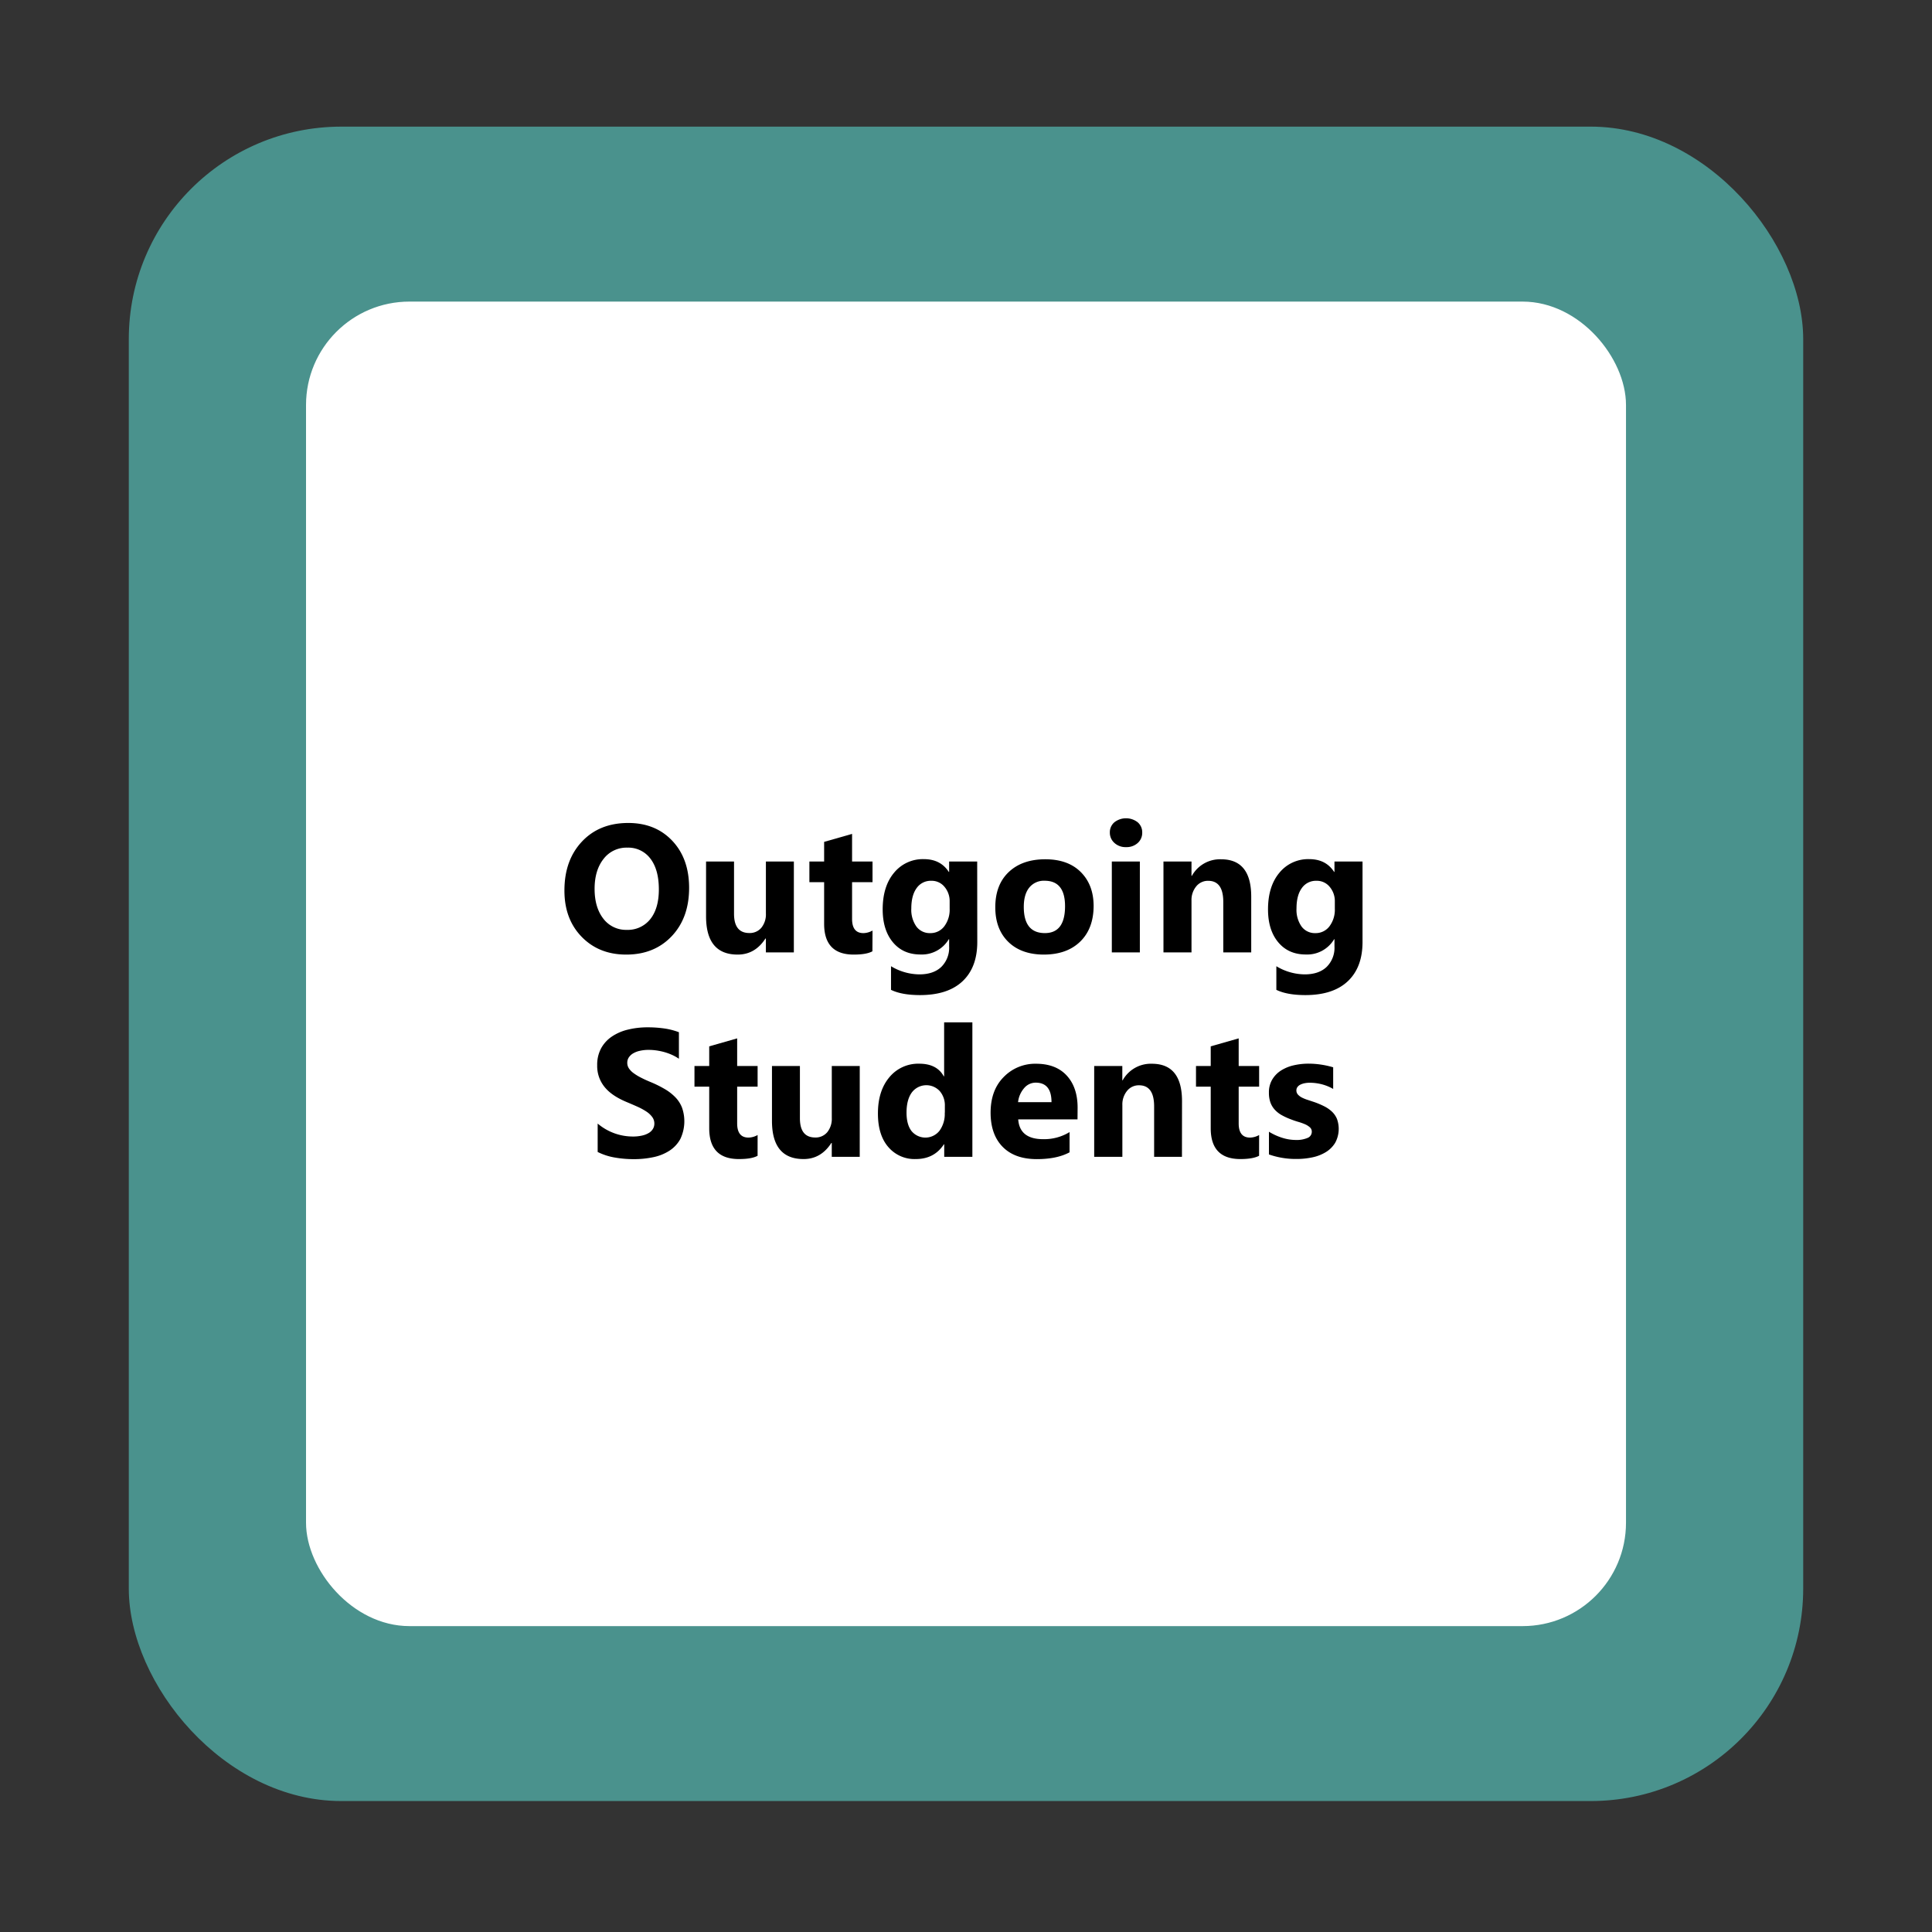
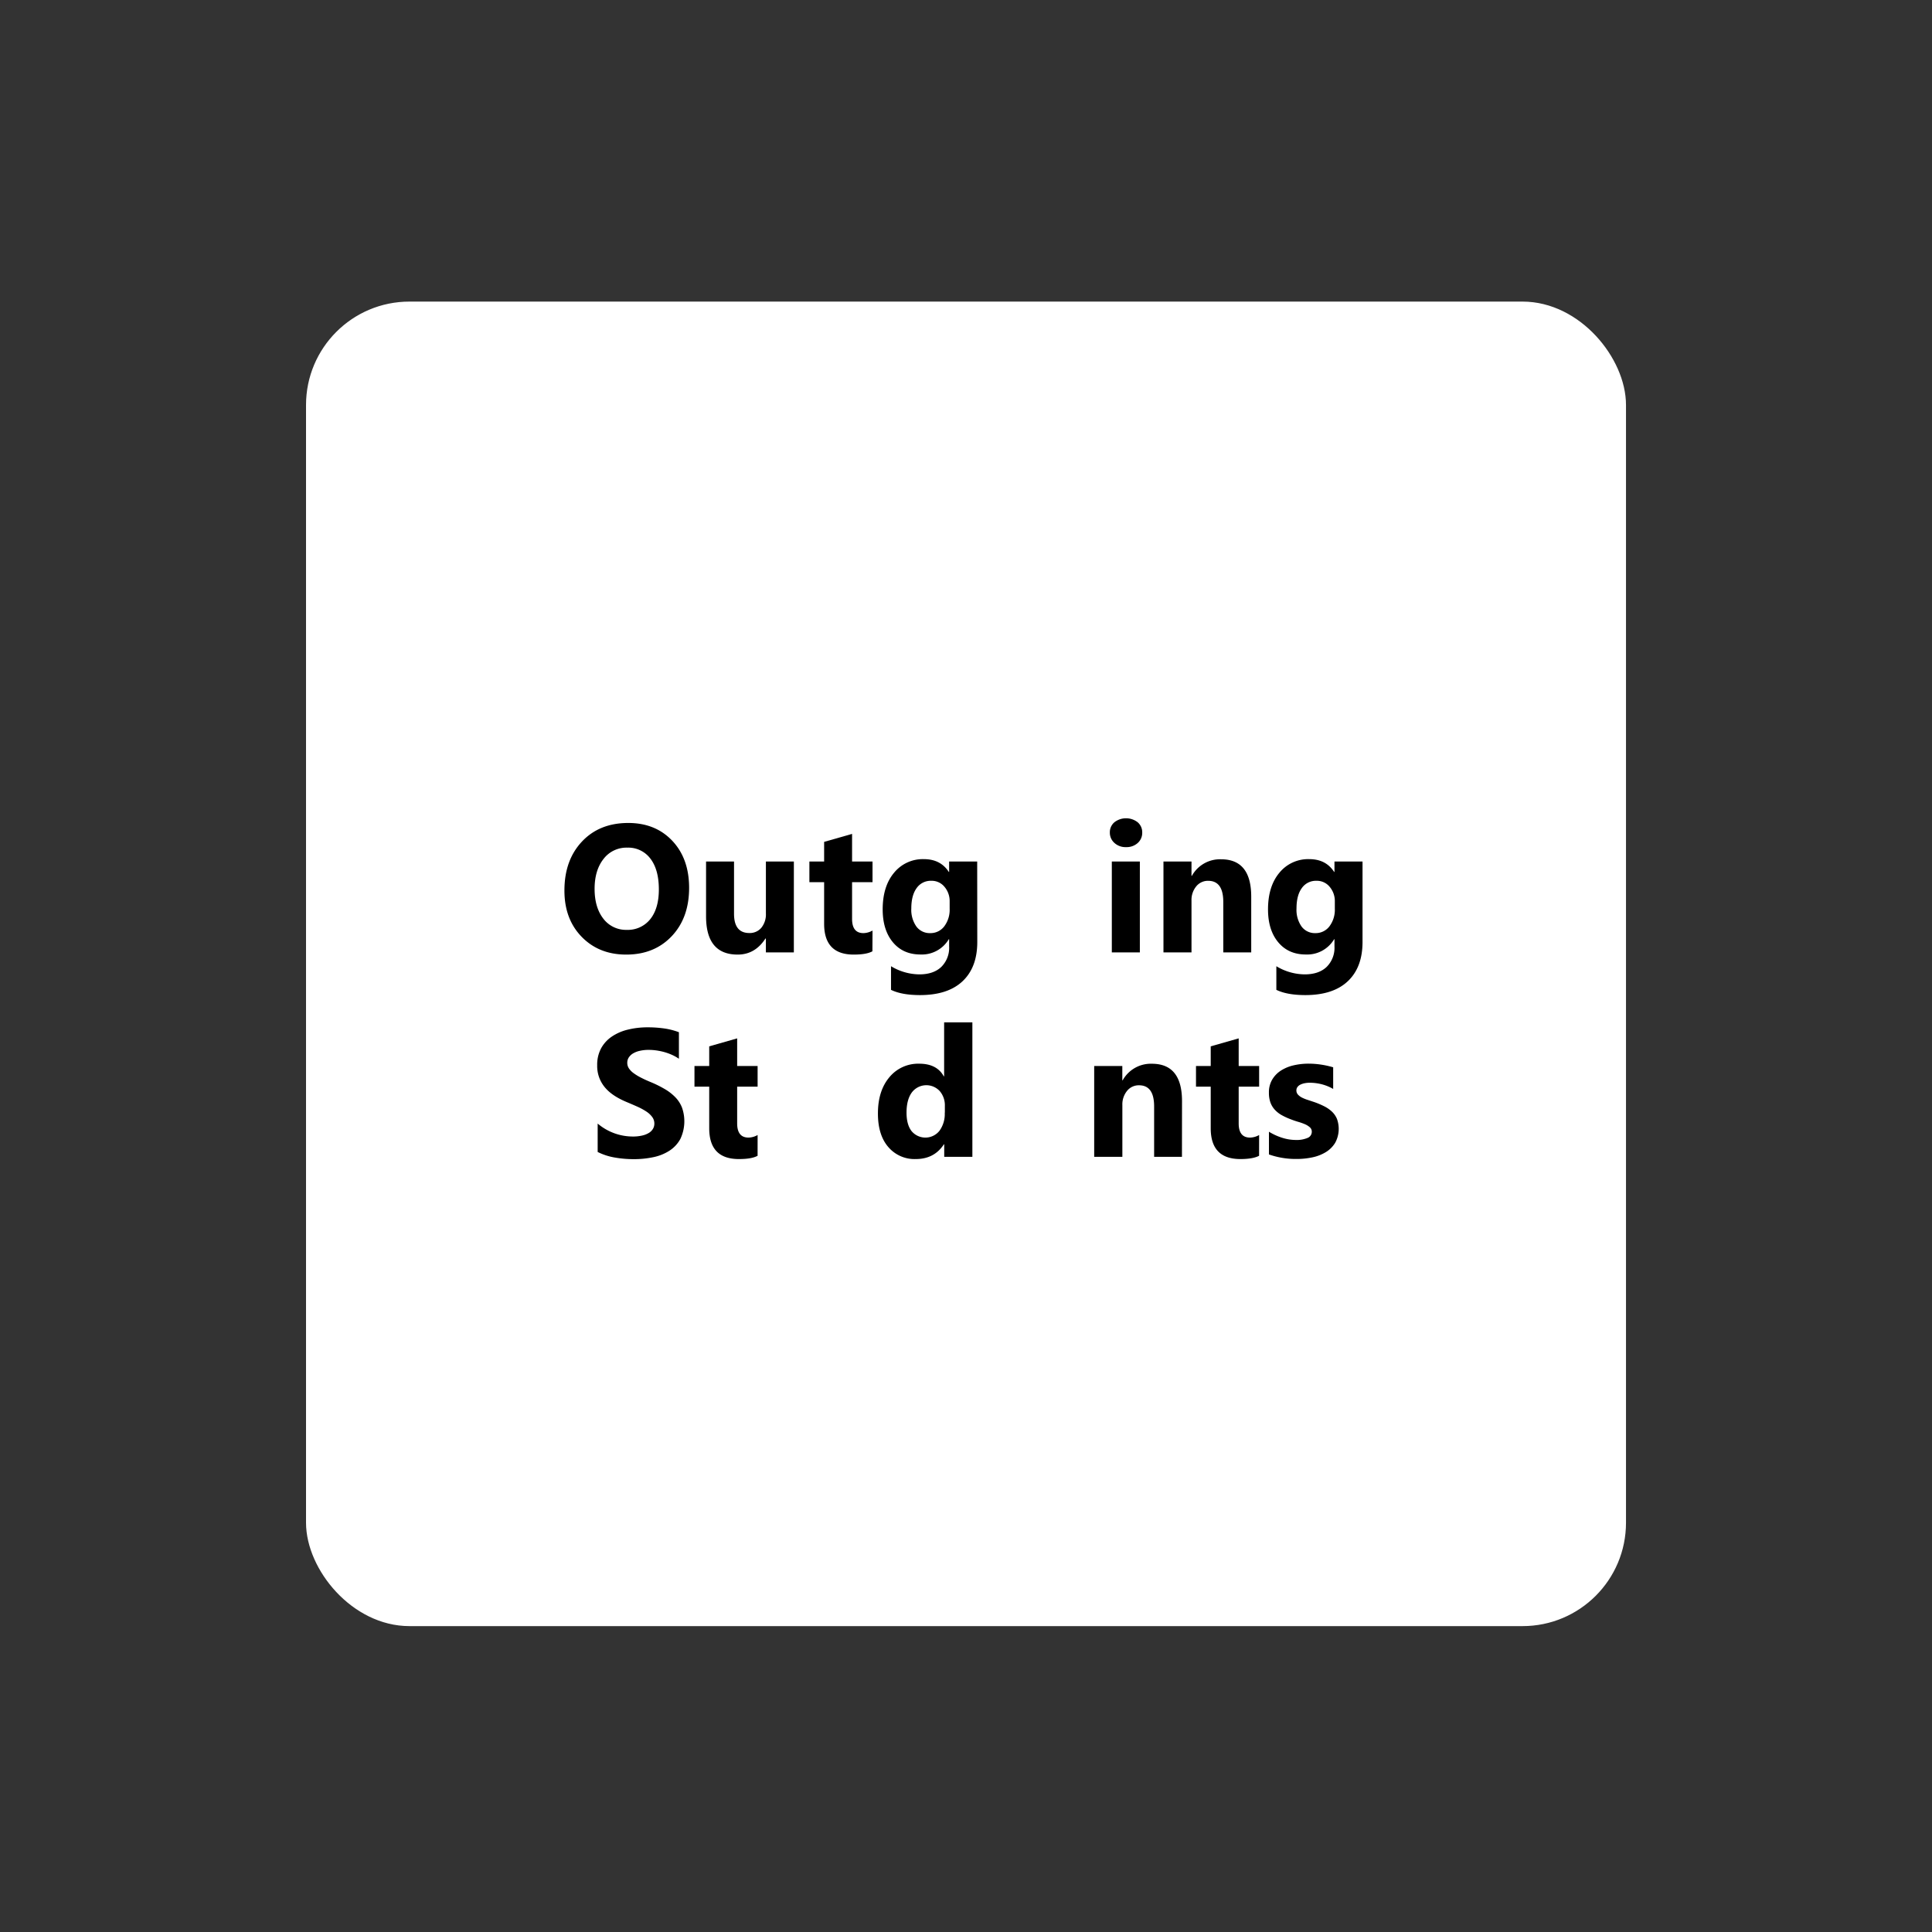
<svg xmlns="http://www.w3.org/2000/svg" viewBox="0 0 850.39 850.39">
  <rect x="0" y="0" width="850.39" height="850.39" fill="#333333" stroke="none" />
  <defs>
    <style>.cls-1{fill:#4a928d;}.cls-2{fill:#fff;stroke:#fff;stroke-miterlimit:10;stroke-width:6px;}</style>
  </defs>
  <g id="Button_2.Ebene">
-     <rect class="cls-1" x="56.69" y="55.74" width="737.01" height="737.01" rx="93.54" />
    <rect class="cls-2" x="137.7" y="135.75" width="575" height="577" rx="42.52" />
    <path d="M275.63,420.17q-12,0-19.61-7.83t-7.58-20.41q0-13.28,7.69-21.48t20.39-8.21q12,0,19.4,7.85t7.4,20.71q0,13.2-7.67,21.29T275.63,420.17Zm.54-47.07a12.69,12.69,0,0,0-10.54,5q-3.92,5-3.91,13.19t3.91,13.16a12.5,12.5,0,0,0,10.23,4.84,12.62,12.62,0,0,0,10.35-4.7Q290,399.86,290,391.5q0-8.72-3.71-13.55A12.11,12.11,0,0,0,276.17,373.1Z" />
    <path d="M349.42,419.2H337.11v-6.1h-.19q-4.57,7.08-12.23,7.07-13.9,0-13.91-16.83V379.2h12.31v23q0,8.47,6.72,8.48a6.64,6.64,0,0,0,5.31-2.32,9.38,9.38,0,0,0,2-6.31V379.2h12.31Z" />
    <path d="M384,418.73c-1.83,1-4.57,1.44-8.25,1.44q-13,0-13-13.55V388.3h-6.49v-9.1h6.49v-8.64l12.3-3.51V379.2h9v9.1h-9v16.17q0,6.25,5,6.25a8.48,8.48,0,0,0,4-1.13Z" />
    <path d="M430.16,414.63q0,11.13-6.45,17.24T405,438q-8.09,0-12.81-2.31V425.29a24.48,24.48,0,0,0,12.46,3.59q6.24,0,9.69-3.3a11.84,11.84,0,0,0,3.43-9v-3.17h-.15a13.8,13.8,0,0,1-12.46,6.72q-7.67,0-12.15-5.39t-4.49-14.45q0-10.15,5-16.13a16.3,16.3,0,0,1,13.16-6q7.3,0,10.94,5.62h.15V379.2h12.35ZM418,400v-3.17a9.7,9.7,0,0,0-2.25-6.46,7.26,7.26,0,0,0-5.84-2.68,7.54,7.54,0,0,0-6.44,3.21c-1.56,2.13-2.35,5.14-2.35,9a12.75,12.75,0,0,0,2.23,7.91,7.27,7.27,0,0,0,6.1,2.91,7.55,7.55,0,0,0,6.19-3A12.12,12.12,0,0,0,418,400Z" />
-     <path d="M459.53,420.17q-10,0-15.72-5.6t-5.72-15.22q0-9.92,5.93-15.52t16.06-5.61q10,0,15.62,5.61t5.67,14.82q0,10-5.84,15.74T459.53,420.17Zm.31-32.5a8.24,8.24,0,0,0-6.79,3c-1.62,2-2.42,4.84-2.42,8.52q0,11.52,9.29,11.52,8.86,0,8.87-11.84Q468.79,387.68,459.84,387.67Z" />
    <path d="M495.63,372.87a7.2,7.2,0,0,1-5.12-1.86,6,6,0,0,1-2-4.55,5.75,5.75,0,0,1,2-4.53,8.34,8.34,0,0,1,10.25,0,5.77,5.77,0,0,1,2,4.53,5.94,5.94,0,0,1-2,4.61A7.3,7.3,0,0,1,495.63,372.87Zm6.09,46.33H489.38v-40h12.34Z" />
    <path d="M550.74,419.2h-12.3V397q0-9.3-6.64-9.3a6.6,6.6,0,0,0-5.28,2.46,9.39,9.39,0,0,0-2.07,6.25V419.2H512.11v-40h12.34v6.32h.16a14.16,14.16,0,0,1,12.85-7.3q13.29,0,13.28,16.48Z" />
    <path d="M599.73,414.63q0,11.13-6.45,17.24T574.61,438q-8.08,0-12.81-2.31V425.29a24.48,24.48,0,0,0,12.46,3.59q6.24,0,9.69-3.3a11.84,11.84,0,0,0,3.43-9v-3.17h-.15a13.79,13.79,0,0,1-12.46,6.72q-7.66,0-12.15-5.39t-4.49-14.45q0-10.15,5-16.13a16.3,16.3,0,0,1,13.16-6q7.31,0,10.94,5.62h.15V379.2h12.35ZM587.54,400v-3.17a9.7,9.7,0,0,0-2.25-6.46,7.26,7.26,0,0,0-5.84-2.68,7.54,7.54,0,0,0-6.44,3.21q-2.34,3.19-2.34,9a12.75,12.75,0,0,0,2.22,7.91,7.27,7.27,0,0,0,6.1,2.91,7.55,7.55,0,0,0,6.19-3A12.12,12.12,0,0,0,587.54,400Z" />
    <path d="M263.07,507.05v-12.5a23.92,23.92,0,0,0,15.43,5.7,17.73,17.73,0,0,0,4.16-.43,9.65,9.65,0,0,0,3-1.19,5.23,5.23,0,0,0,1.77-1.8,4.49,4.49,0,0,0,.59-2.24,4.81,4.81,0,0,0-.94-2.93,10,10,0,0,0-2.56-2.39,27,27,0,0,0-3.84-2.1q-2.23-1-4.81-2.08c-4.37-1.82-7.64-4-9.78-6.67a14.59,14.59,0,0,1-3.23-9.54,15.23,15.23,0,0,1,1.76-7.52,14.91,14.91,0,0,1,4.79-5.17,21.47,21.47,0,0,1,7-3,35.9,35.9,0,0,1,8.44-1,50.91,50.91,0,0,1,7.75.53,30.36,30.36,0,0,1,6.23,1.62v11.68a19.33,19.33,0,0,0-3.07-1.72,25.17,25.17,0,0,0-3.41-1.23,27.9,27.9,0,0,0-3.5-.72,24.12,24.12,0,0,0-3.3-.23,16.88,16.88,0,0,0-3.91.41,9.85,9.85,0,0,0-3,1.15,5.8,5.8,0,0,0-1.87,1.77,4.2,4.2,0,0,0-.67,2.33,4.4,4.4,0,0,0,.75,2.52,8.43,8.43,0,0,0,2.11,2.11,22.43,22.43,0,0,0,3.32,2q1.95,1,4.41,2a50.75,50.75,0,0,1,6,3,21.78,21.78,0,0,1,4.59,3.58,13.75,13.75,0,0,1,2.92,4.55,18.13,18.13,0,0,1-.76,13.83,14.35,14.35,0,0,1-4.82,5.15,20.79,20.79,0,0,1-7.09,2.83,40.54,40.54,0,0,1-8.54.86,47.61,47.61,0,0,1-8.77-.78A26.48,26.48,0,0,1,263.07,507.05Z" />
    <path d="M333.46,508.73c-1.83,1-4.57,1.44-8.24,1.44q-13.05,0-13.05-13.55V478.3h-6.49v-9.1h6.49v-8.64l12.3-3.51V469.2h9v9.1h-9v16.17c0,4.17,1.66,6.25,5,6.25a8.42,8.42,0,0,0,4-1.13Z" />
-     <path d="M378.42,509.2H366.11v-6.1h-.19q-4.57,7.08-12.23,7.07-13.9,0-13.9-16.83V469.2h12.3v23q0,8.47,6.72,8.48a6.64,6.64,0,0,0,5.31-2.32,9.38,9.38,0,0,0,2-6.31V469.2h12.31Z" />
    <path d="M428,509.2H415.61v-5.51h-.16q-4.21,6.48-12.38,6.48A15.15,15.15,0,0,1,391,504.88q-4.58-5.29-4.57-14.79,0-9.91,5-15.89a16.42,16.42,0,0,1,13.2-6q7.74,0,10.78,5.55h.16V450H428Zm-12.11-19.46v-3a9.52,9.52,0,0,0-2.26-6.49,8,8,0,0,0-12.31.65c-1.54,2.14-2.3,5.09-2.3,8.84q0,5.28,2.22,8.13a7.91,7.91,0,0,0,12.29-.16A12.56,12.56,0,0,0,415.84,489.74Z" />
-     <path d="M474.28,492.71h-26.1q.63,8.71,11,8.71a21.45,21.45,0,0,0,11.6-3.12v8.9q-5.55,3-14.41,3-9.69,0-15-5.37t-5.35-15q0-10,5.78-15.78A19.25,19.25,0,0,1,456,468.22q8.75,0,13.53,5.2t4.79,14.1Zm-11.45-7.58q0-8.58-6.95-8.59a6.65,6.65,0,0,0-5.14,2.46,11.2,11.2,0,0,0-2.63,6.13Z" />
    <path d="M520.25,509.2H508V487q0-9.3-6.64-9.3a6.58,6.58,0,0,0-5.27,2.46,9.39,9.39,0,0,0-2.07,6.25V509.2H481.62v-40H494v6.32h.15a14.16,14.16,0,0,1,12.85-7.3q13.29,0,13.28,16.48Z" />
    <path d="M554.2,508.73q-2.73,1.44-8.24,1.44-13.05,0-13.05-13.55V478.3h-6.48v-9.1h6.48v-8.64l12.31-3.51V469.2h9v9.1h-9v16.17q0,6.25,5,6.25a8.41,8.41,0,0,0,4-1.13Z" />
    <path d="M558.54,508.14v-10a26,26,0,0,0,6.07,2.74,20.11,20.11,0,0,0,5.72.89,12.27,12.27,0,0,0,5.18-.89,2.9,2.9,0,0,0,1.89-2.74,2.5,2.5,0,0,0-.86-1.95,7.89,7.89,0,0,0-2.2-1.37,24.69,24.69,0,0,0-3-1.05c-1.07-.32-2.1-.67-3.09-1.06a29.59,29.59,0,0,1-4.2-1.93,12.13,12.13,0,0,1-3-2.4,9.56,9.56,0,0,1-1.88-3.17,12.65,12.65,0,0,1-.64-4.26,10.94,10.94,0,0,1,1.46-5.78,12,12,0,0,1,3.91-4,17.73,17.73,0,0,1,5.58-2.27,29.29,29.29,0,0,1,6.55-.72,36.85,36.85,0,0,1,5.39.41,39.89,39.89,0,0,1,5.39,1.19v9.53a19.85,19.85,0,0,0-5-2.05,21.52,21.52,0,0,0-5.26-.68,11.85,11.85,0,0,0-2.28.21,7.57,7.57,0,0,0-1.9.63,3.44,3.44,0,0,0-1.28,1.05,2.39,2.39,0,0,0-.47,1.47,2.68,2.68,0,0,0,.7,1.87,6.14,6.14,0,0,0,1.84,1.35,17.39,17.39,0,0,0,2.52,1l2.75.91a36.55,36.55,0,0,1,4.45,1.88,14.32,14.32,0,0,1,3.42,2.38,9.41,9.41,0,0,1,2.19,3.2A12.84,12.84,0,0,1,587.7,503a12.42,12.42,0,0,1-4.11,4.11,18.62,18.62,0,0,1-5.89,2.3,32.87,32.87,0,0,1-6.94.72A35.57,35.57,0,0,1,558.54,508.14Z" />
  </g>
</svg>